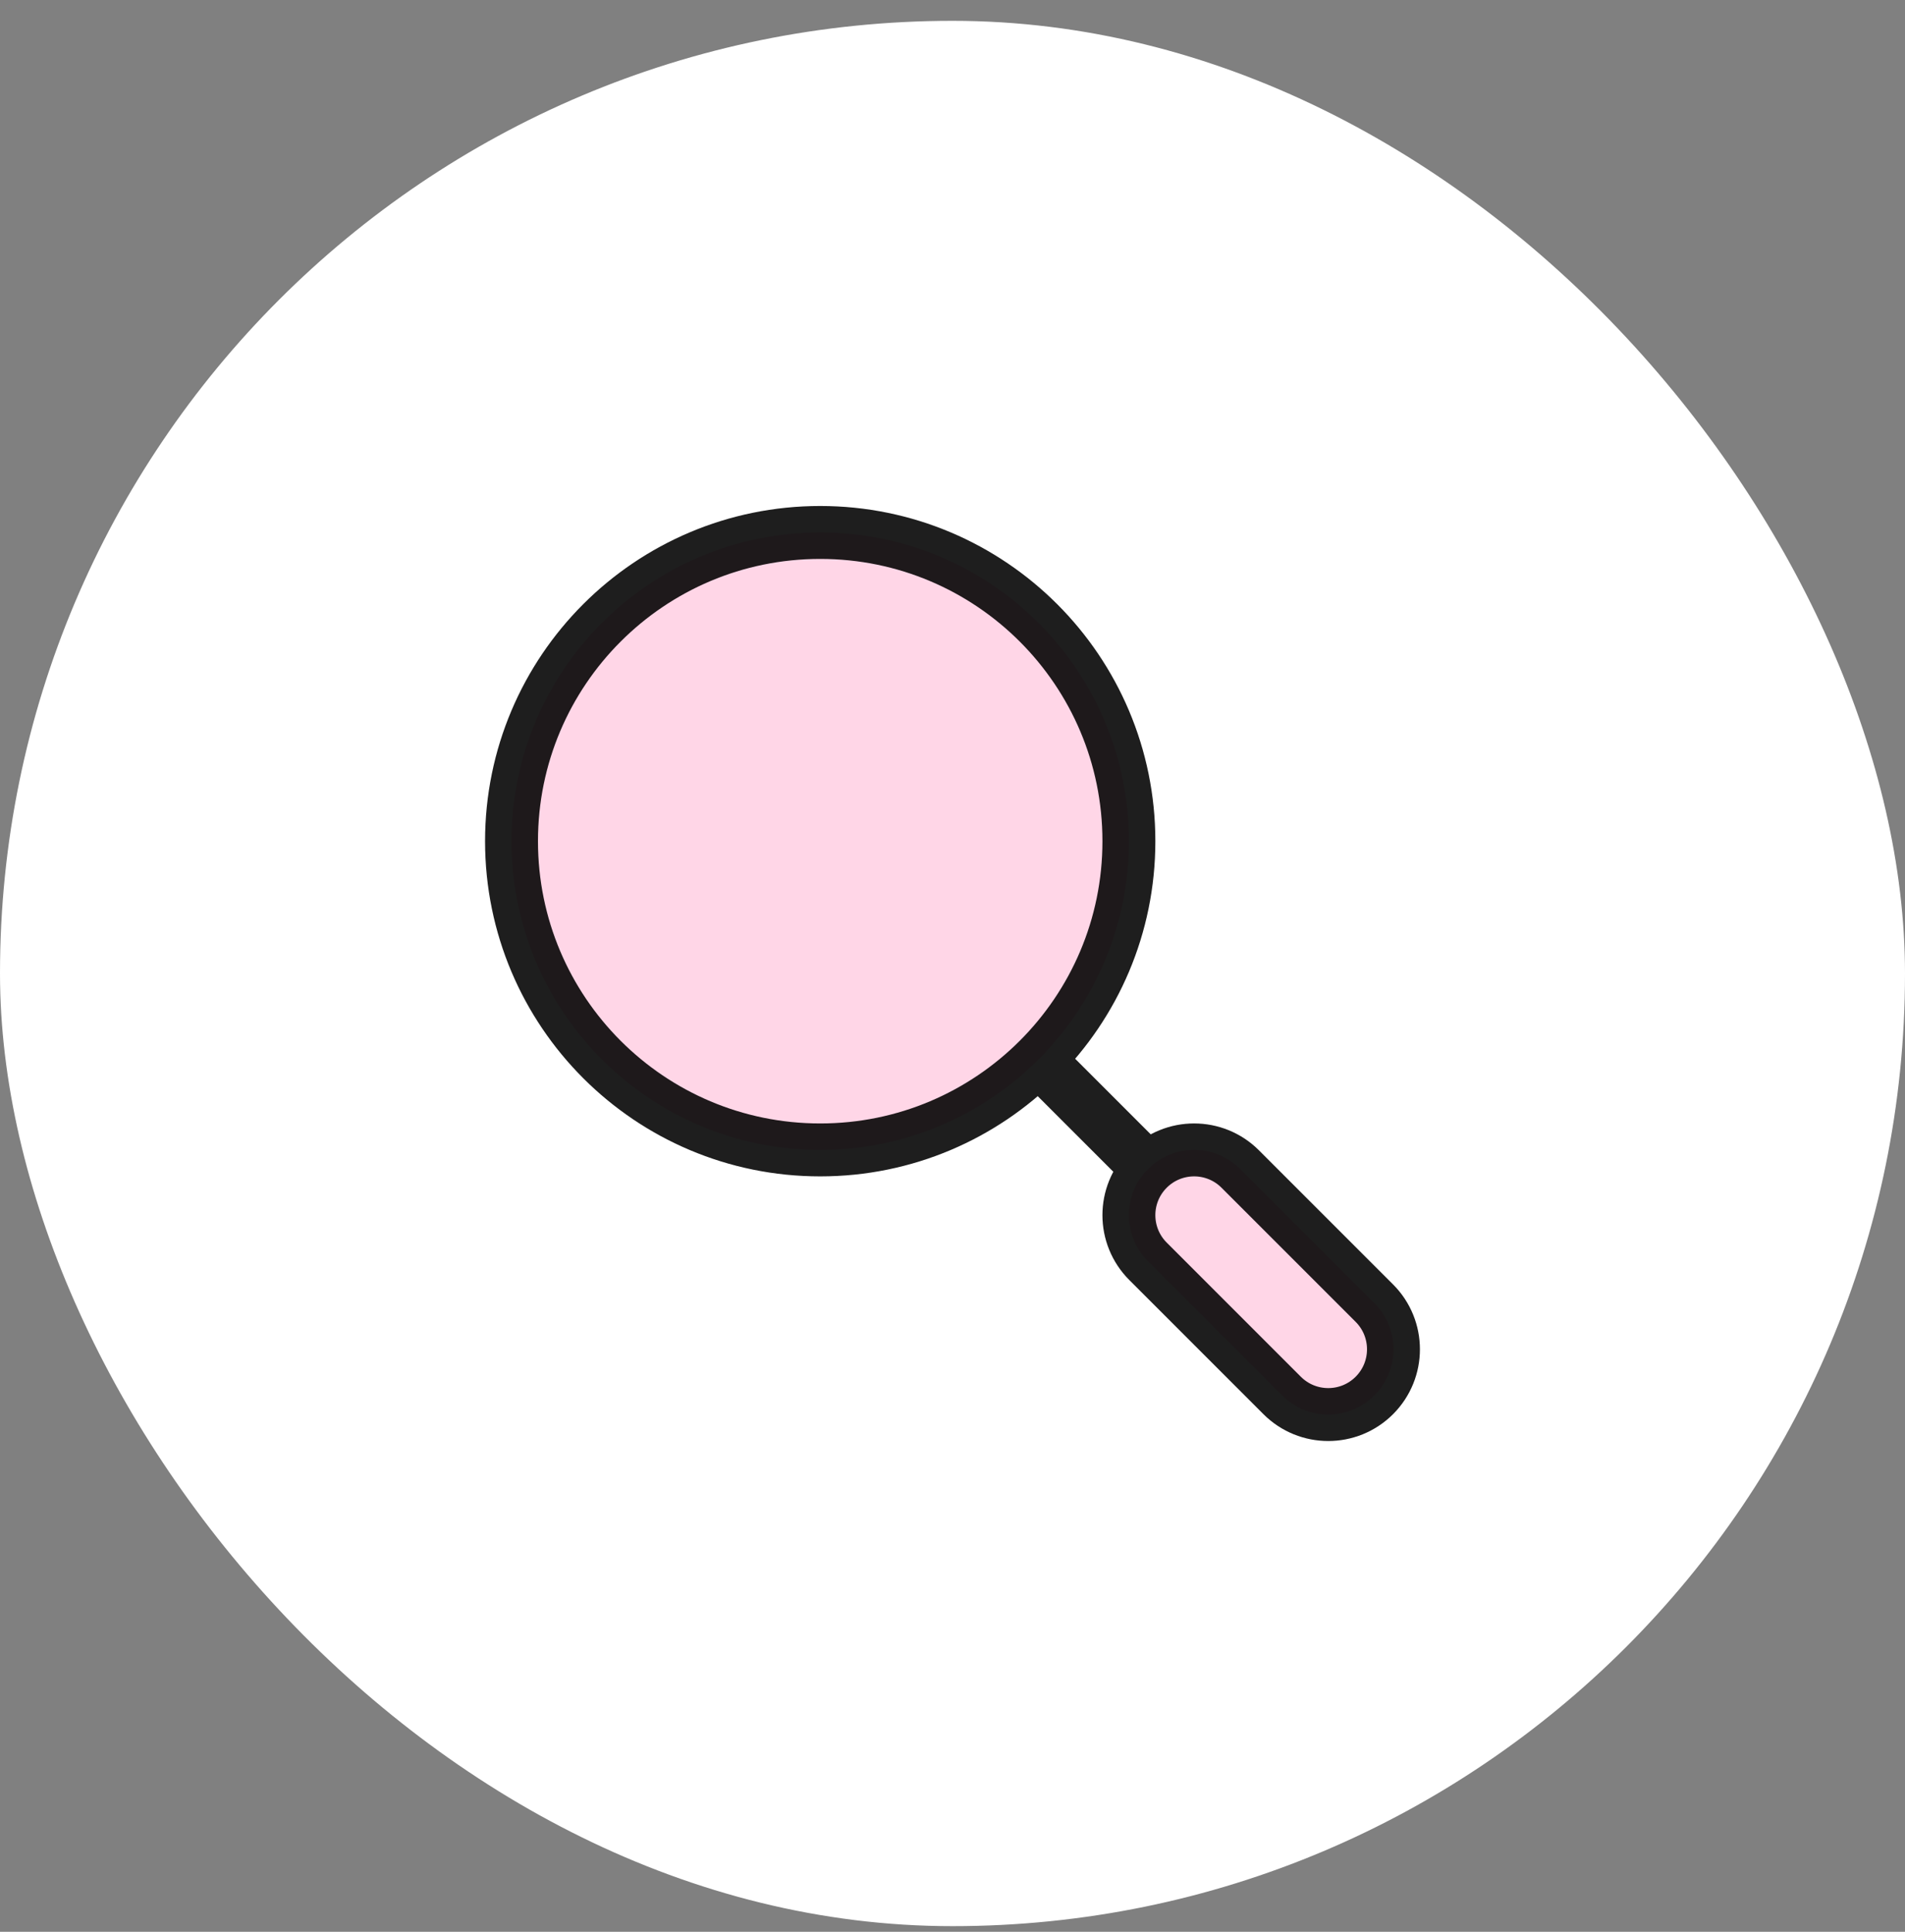
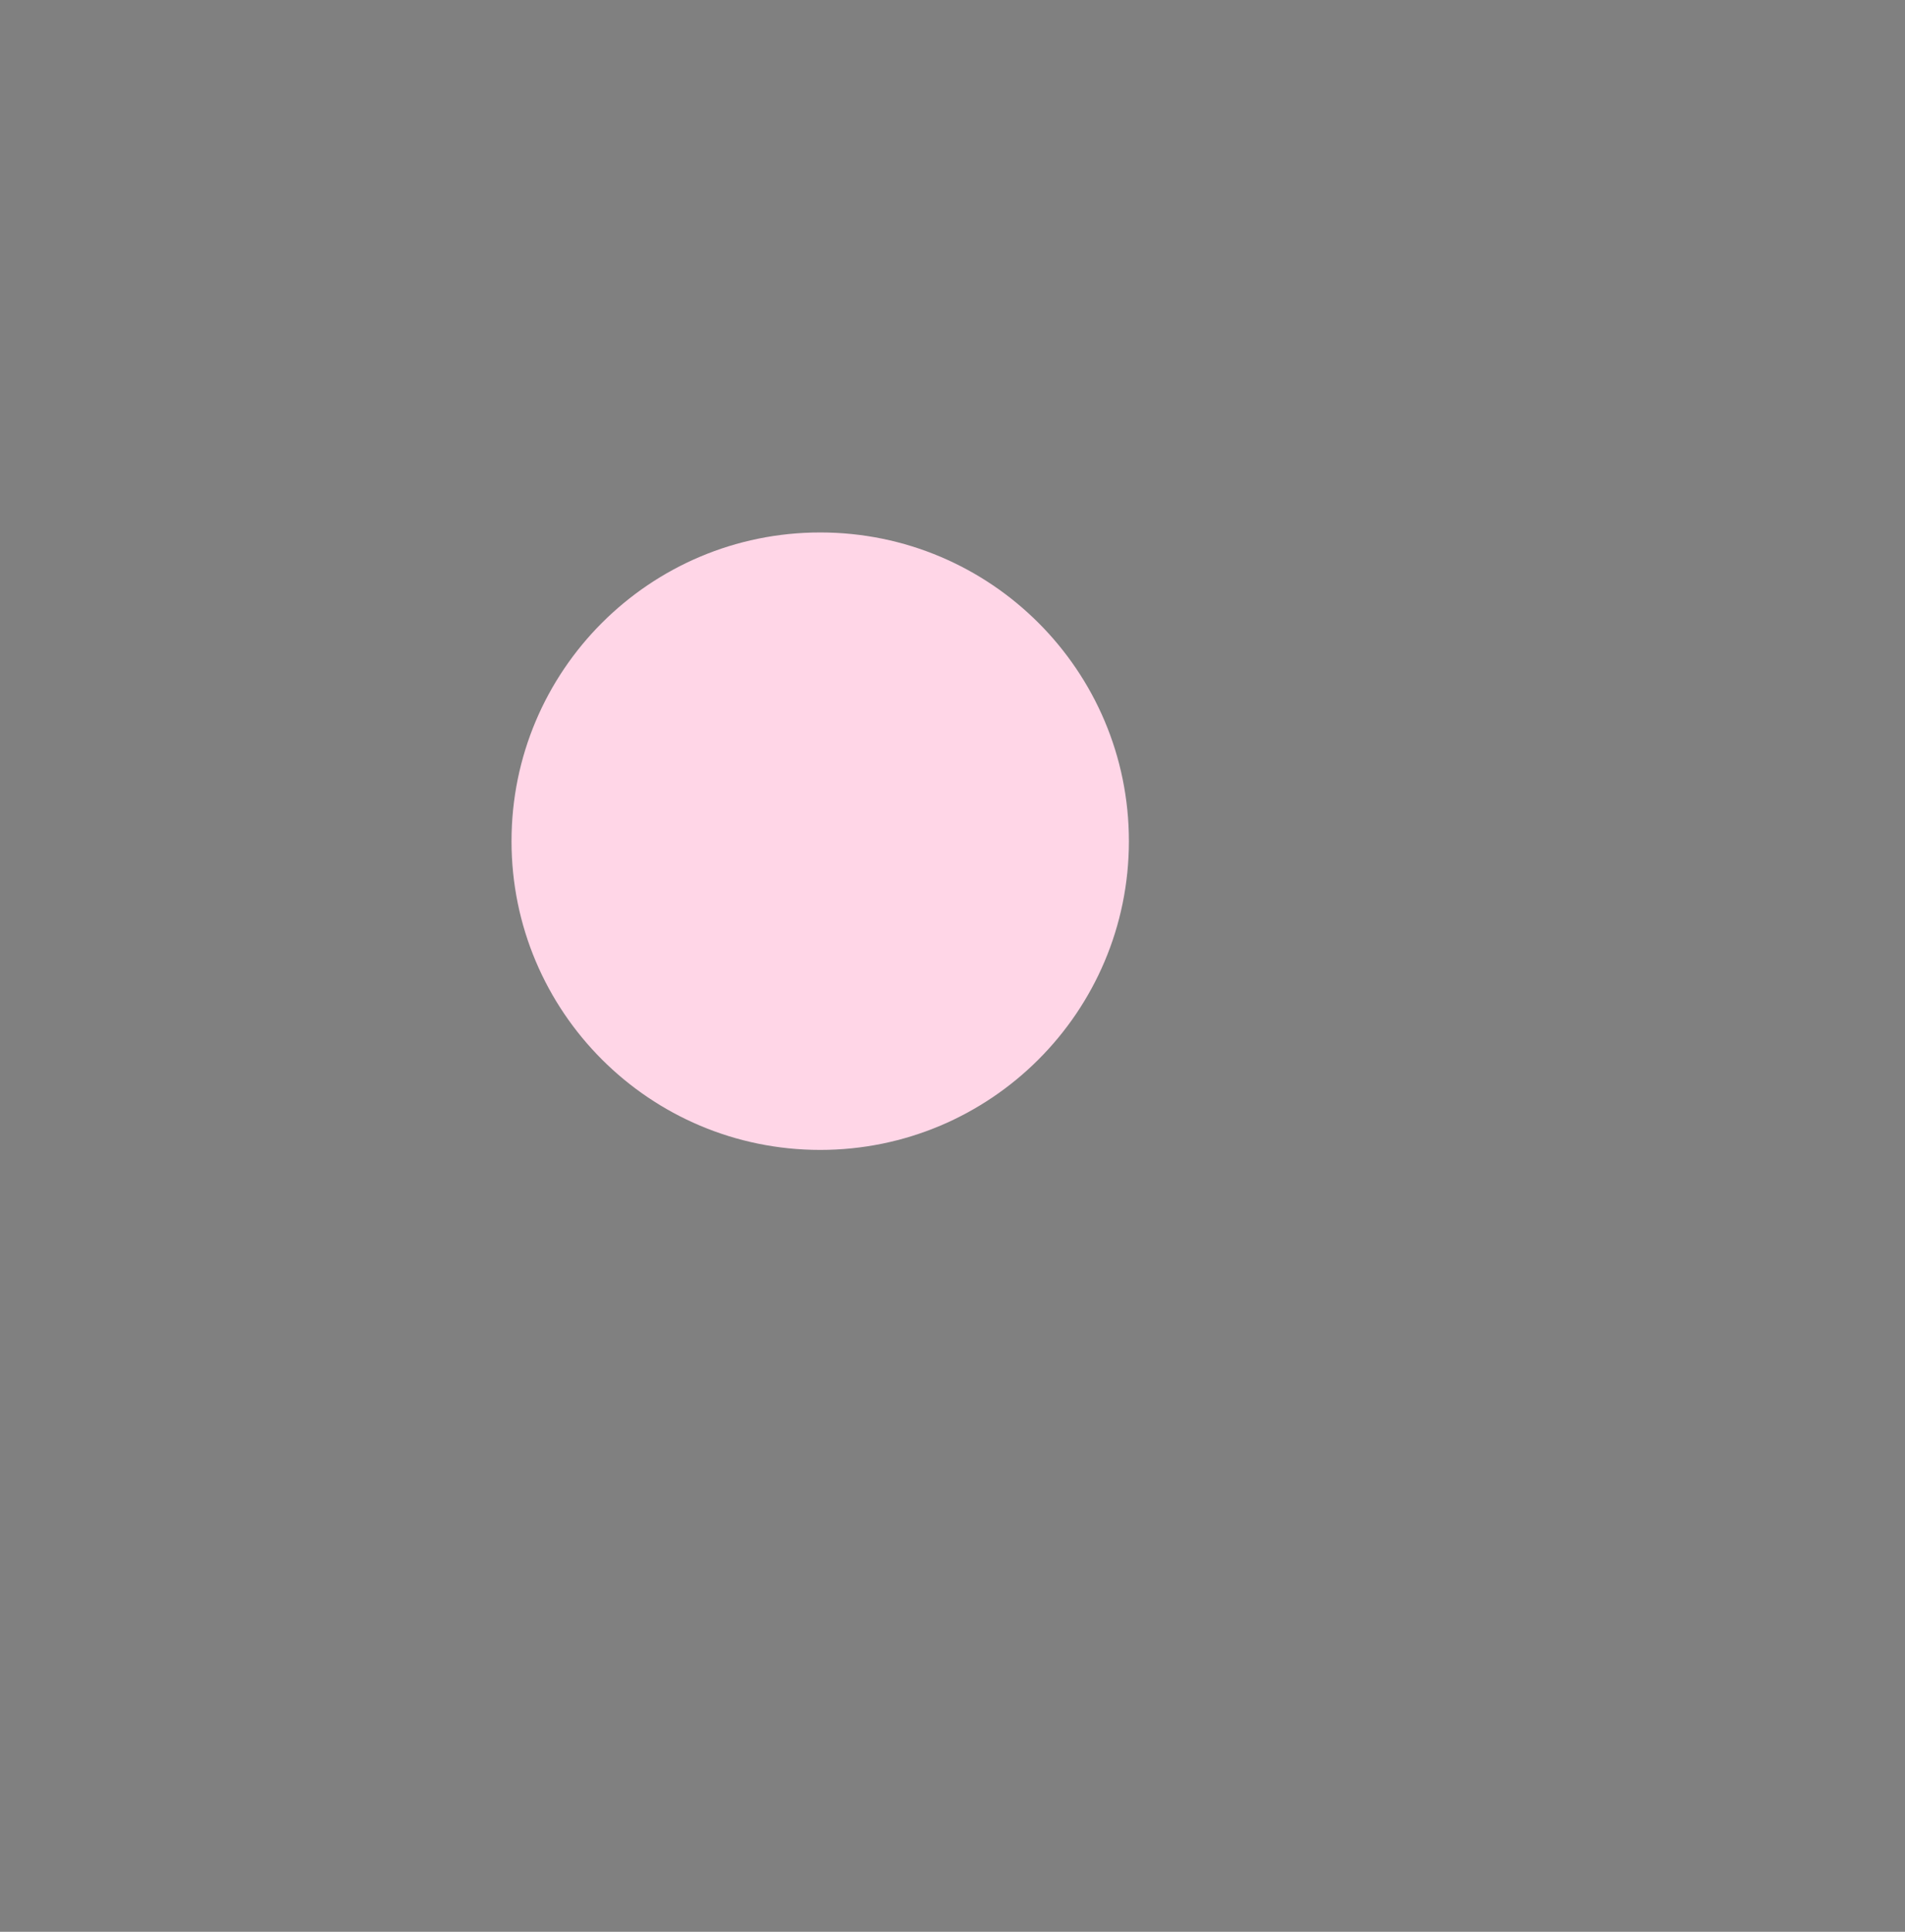
<svg xmlns="http://www.w3.org/2000/svg" width="72" height="73" viewBox="0 0 72 73" fill="none">
  <rect x="0" y="0" width="72" height="73" fill="#808080" stroke="none" />
-   <rect y="0.787" width="72" height="72" rx="36" fill="white" />
-   <path d="M43.389 47.663C42.426 46.7 42.426 45.139 43.389 44.176C44.352 43.213 45.913 43.213 46.875 44.176L51.945 49.245C52.907 50.208 52.907 51.769 51.945 52.732C50.982 53.695 49.421 53.695 48.458 52.732L43.389 47.663Z" fill="#FFD6E7" />
  <path d="M42.667 31.787C42.667 25.344 37.443 20.121 31 20.121C24.557 20.121 19.333 25.344 19.333 31.787C19.333 38.231 24.557 43.454 31 43.454C37.443 43.454 42.667 38.231 42.667 31.787Z" fill="#FFD6E7" />
-   <path d="M39.333 40.121L43.5 44.287M51.945 52.732C50.982 53.695 49.421 53.695 48.458 52.732L43.389 47.663C42.426 46.7 42.426 45.139 43.389 44.176C44.352 43.213 45.913 43.213 46.875 44.176L51.945 49.245C52.907 50.208 52.907 51.769 51.945 52.732ZM42.667 31.787C42.667 25.344 37.443 20.121 31 20.121C24.557 20.121 19.333 25.344 19.333 31.787C19.333 38.231 24.557 43.454 31 43.454C37.443 43.454 42.667 38.231 42.667 31.787Z" stroke="black" stroke-opacity="0.88" stroke-width="2" stroke-linejoin="round" />
</svg>